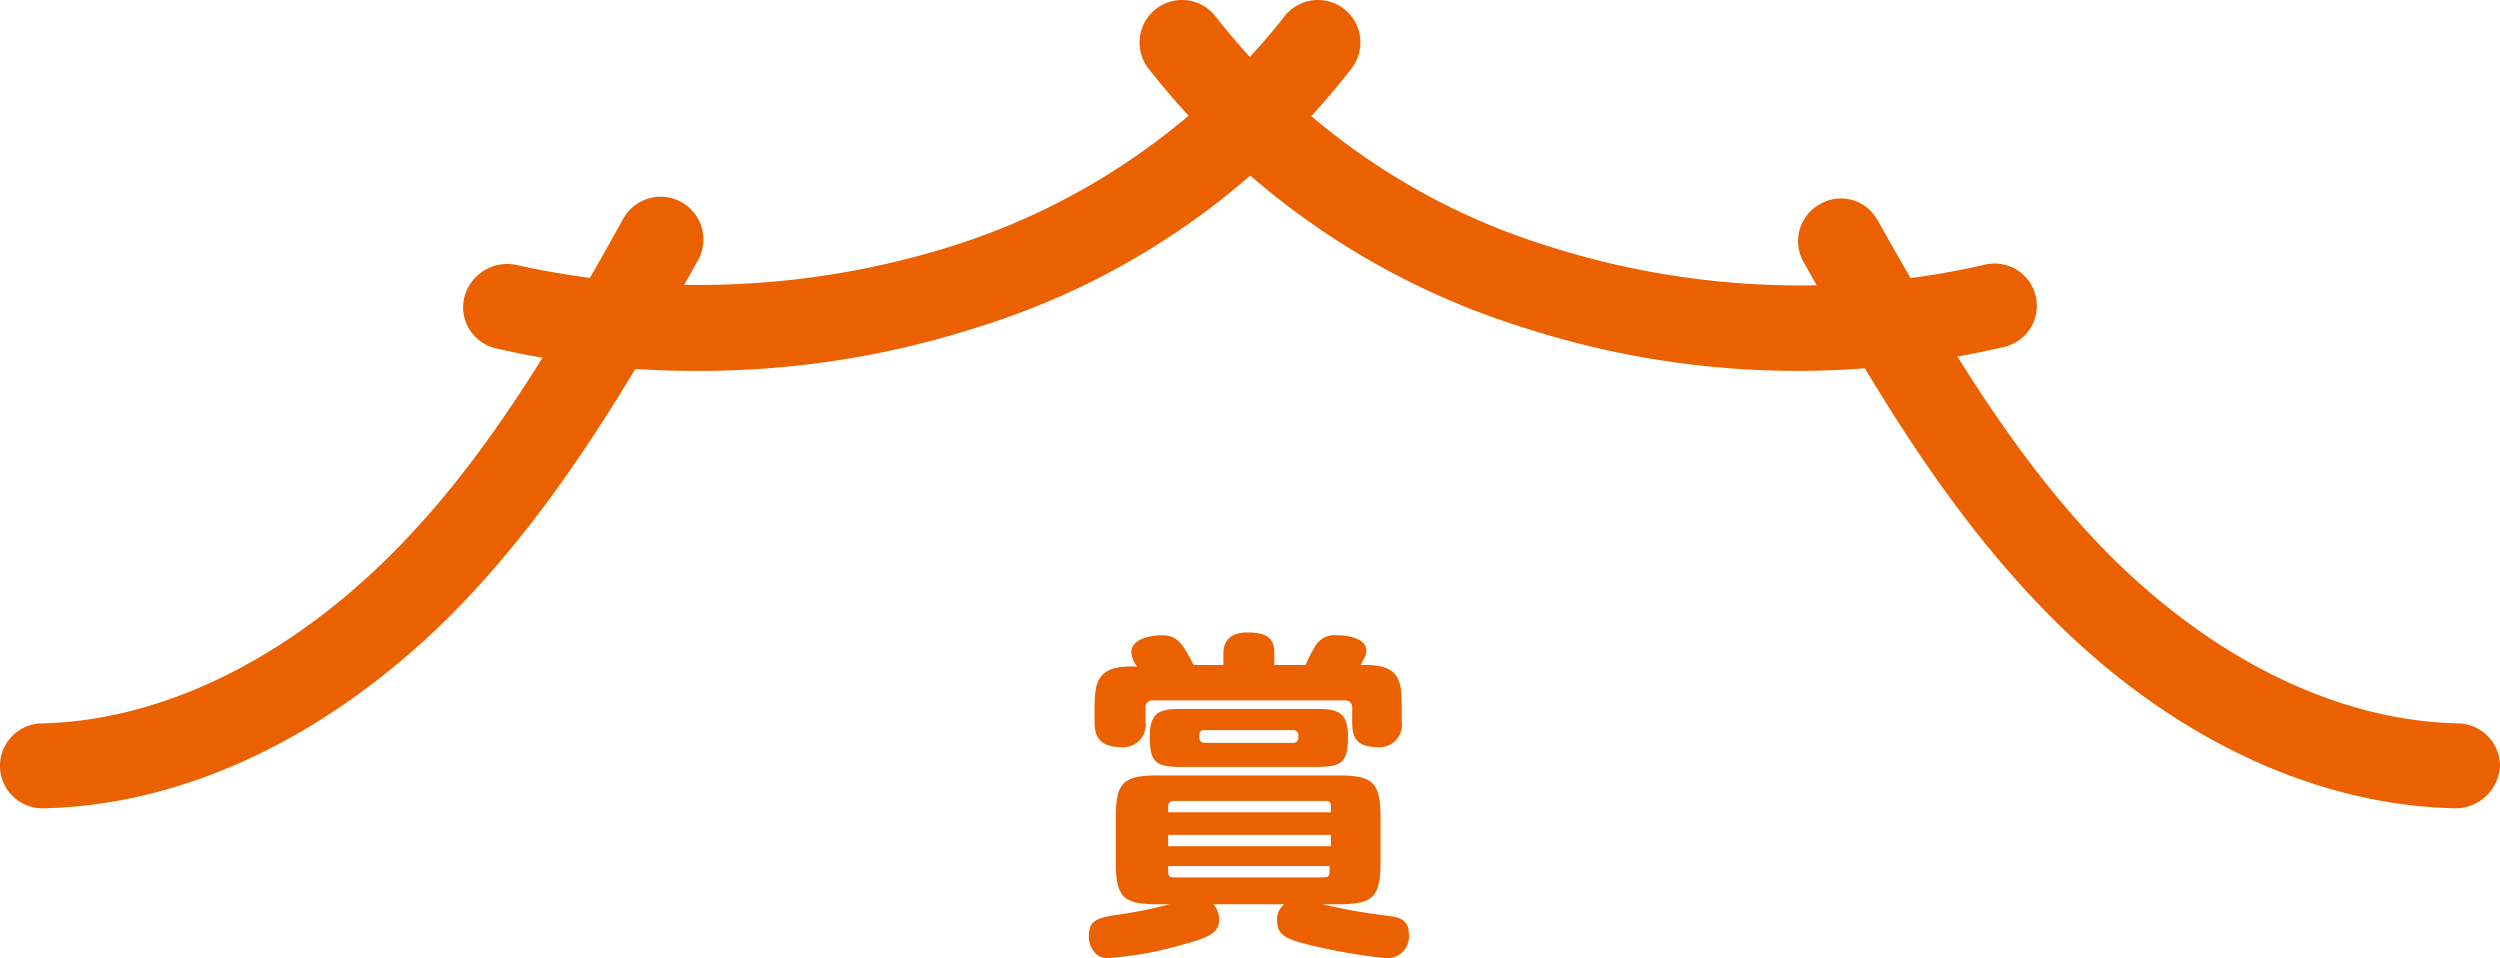
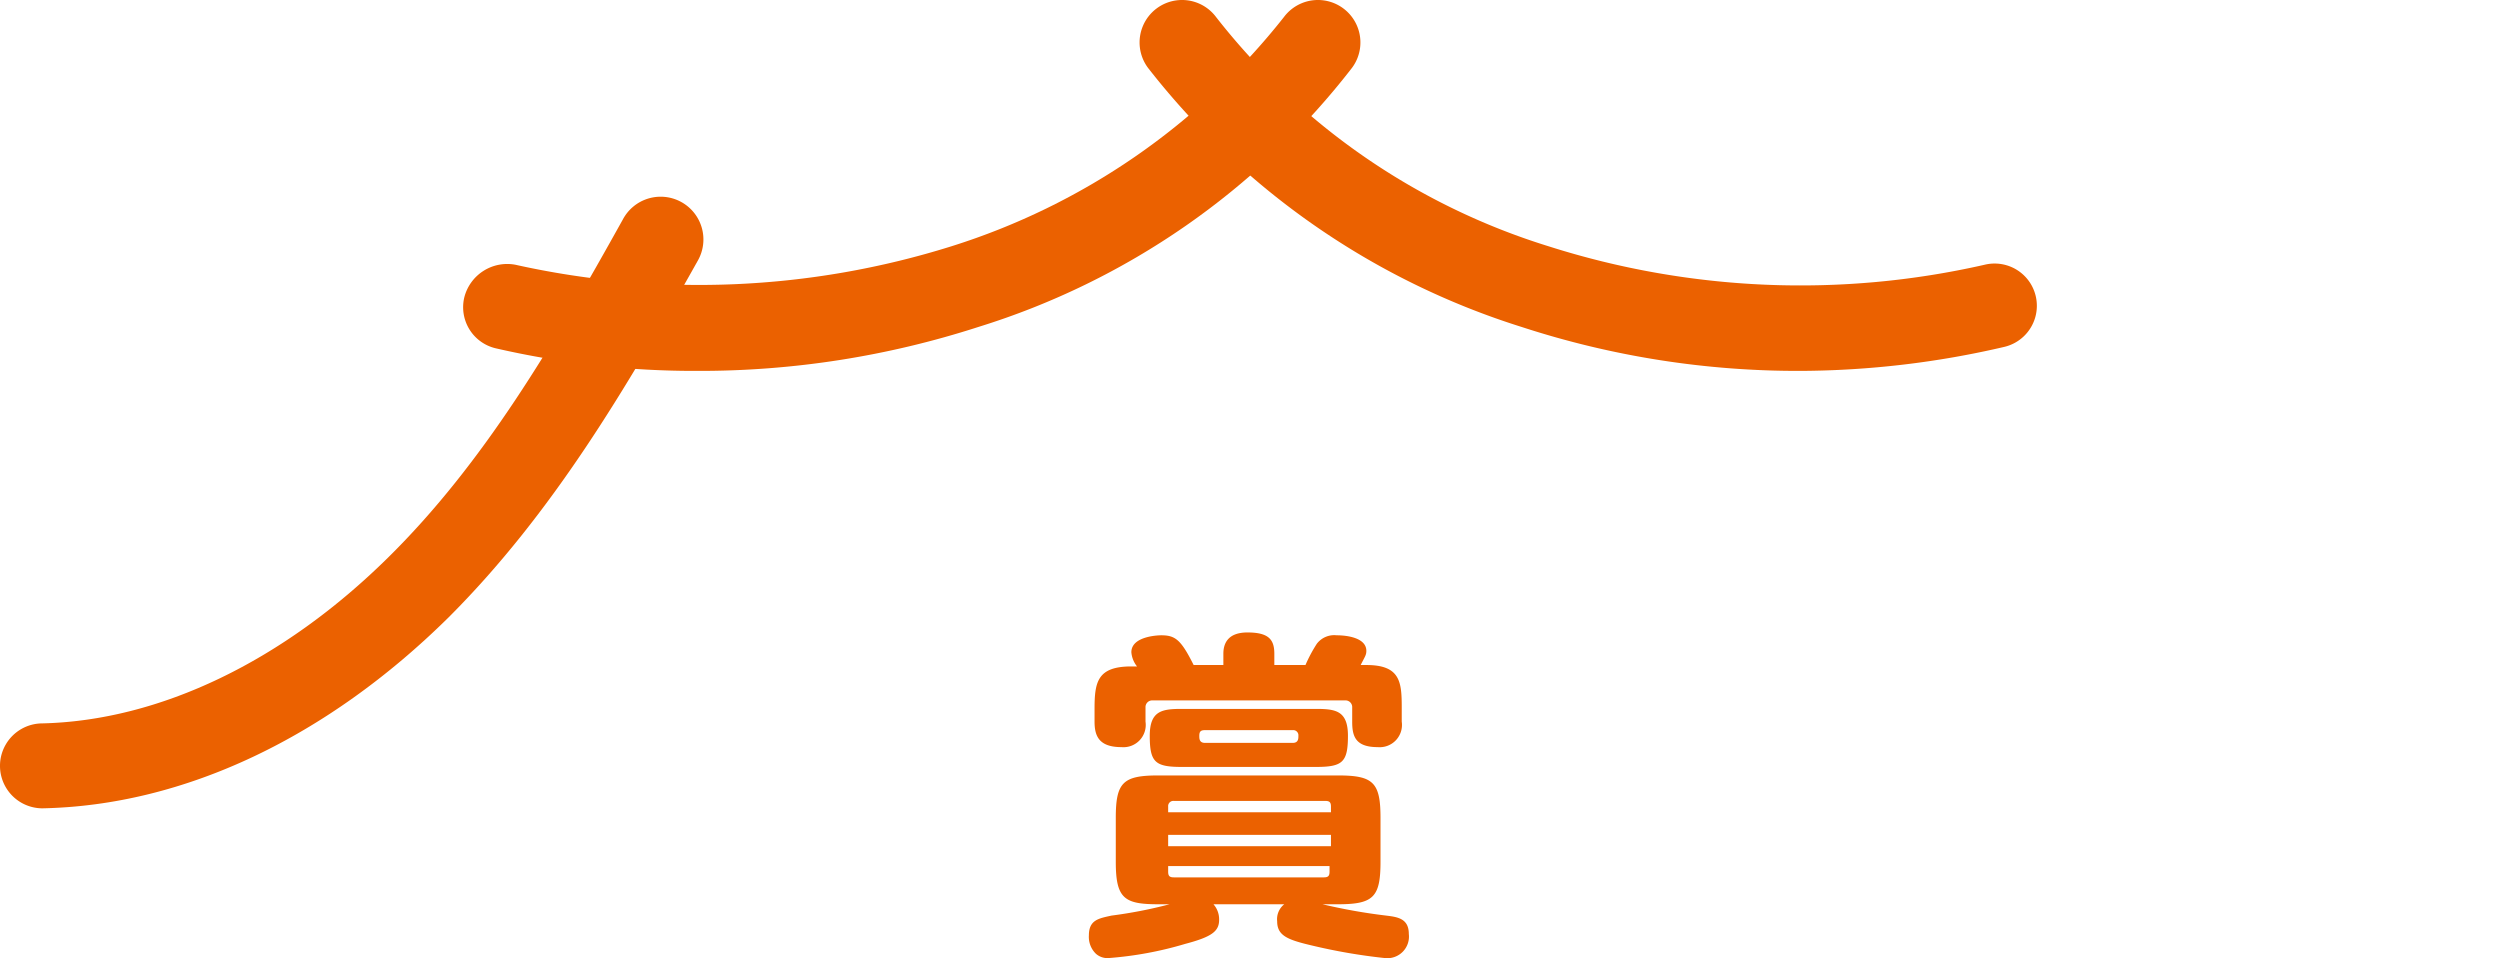
<svg xmlns="http://www.w3.org/2000/svg" width="176.6" height="67.677" viewBox="0 0 176.6 67.677">
  <defs>
    <style>.cls-1{fill:#eb6100;}.cls-2{isolation:isolate;}</style>
  </defs>
  <g id="レイヤー_2" data-name="レイヤー 2">
    <g id="レイヤー_1-2" data-name="レイヤー 1">
      <path class="cls-1" d="M49.3,26.2A62.65,62.65,0,0,1,35,24.6,2.981,2.981,0,0,1,32.8,21a3.128,3.128,0,0,1,3.6-2.3,59.591,59.591,0,0,0,30.8-1.3A48.366,48.366,0,0,0,90.7,1.2a3,3,0,1,1,4.8,3.6h0A53.329,53.329,0,0,1,69.1,23.1,63.947,63.947,0,0,1,49.3,26.2Z" />
      <path class="cls-1" d="M3,57.1a3,3,0,0,1,0-6c8.3-.2,17-4.4,24.4-11.7C34.2,32.7,39.1,24.3,44,15.5a3.021,3.021,0,1,1,5.3,2.9h0C44.2,27.5,39,36.3,31.7,43.6,23.1,52.1,13,56.9,3,57.1Z" />
      <path class="cls-1" d="M127.2,26.2a62.869,62.869,0,0,1-19.7-3.1A53.963,53.963,0,0,1,81.1,4.8a3,3,0,1,1,4.8-3.6h0a47.713,47.713,0,0,0,23.5,16.2,58.6,58.6,0,0,0,30.8,1.3,2.983,2.983,0,0,1,1.4,5.8h0A64.415,64.415,0,0,1,127.2,26.2Z" />
-       <path class="cls-1" d="M173.5,57.1h0c-10-.2-20.1-5-28.5-13.4-7.3-7.3-12.5-16.1-17.6-25.2a2.981,2.981,0,0,1,1.2-4.1,2.941,2.941,0,0,1,4,1.1c4.9,8.7,9.8,17.1,16.6,23.9,7.4,7.3,16,11.5,24.4,11.7a3.009,3.009,0,0,1,3,3,3.163,3.163,0,0,1-3.1,3Z" />
      <g class="cls-2">
        <path class="cls-1" d="M85.719,63.877a1.609,1.609,0,0,1,.4,1.1c0,.8-.5,1.2-2.4,1.7a25.472,25.472,0,0,1-5.4,1,1.222,1.222,0,0,1-.9-.3,1.656,1.656,0,0,1-.5-1.3c0-1.1.7-1.2,1.6-1.4a32.117,32.117,0,0,0,4.1-.8h-.8c-2.4,0-3-.4-3-3v-3.1c0-2.5.5-3,3-3h12.7c2.5,0,3,.5,3,3v3.1c0,2.5-.5,3-3,3h-1.1a39.918,39.918,0,0,0,4.5.8c.8.1,1.6.2,1.6,1.3a1.529,1.529,0,0,1-1.7,1.7,40.631,40.631,0,0,1-5.2-.9c-1.7-.4-2.4-.7-2.4-1.7a1.346,1.346,0,0,1,.5-1.2Zm6.5-16.9a10.191,10.191,0,0,1,.8-1.5,1.546,1.546,0,0,1,1.4-.6c.8,0,2.1.2,2.1,1.1,0,.3-.1.4-.4,1h.4c2.4,0,2.5,1.2,2.5,3v1a1.575,1.575,0,0,1-1.7,1.8c-1.6,0-1.8-.8-1.8-1.8v-1a.472.472,0,0,0-.5-.5h-13.6a.472.472,0,0,0-.5.5v1a1.575,1.575,0,0,1-1.7,1.8c-1.6,0-1.9-.8-1.9-1.8v-.9c0-1.9.2-3,2.6-3h.4a1.854,1.854,0,0,1-.4-1c0-1.2,2.1-1.2,2.1-1.2,1,0,1.4.3,2.3,2.1h2.1v-.8c0-.7.3-1.5,1.7-1.5,1.5,0,1.9.5,1.9,1.5v.8Zm-8.7,7.2c-1.9,0-2.3-.3-2.3-2.2,0-1.8.9-1.9,2.3-1.9h9.4c1.4,0,2.3.1,2.3,1.9,0,1.9-.4,2.2-2.3,2.2Zm-1,3.2h11.5v-.4c0-.3-.1-.4-.4-.4h-10.7a.366.366,0,0,0-.4.4Zm11.4,1.6h-11.4v.8h11.5v-.8Zm-11.4,2.2v.4c0,.3.1.4.4.4h10.6c.3,0,.4-.1.4-.4v-.4Zm8.8-8.7c.4,0,.4-.3.4-.5a.366.366,0,0,0-.4-.4h-6.2c-.3,0-.4.1-.4.4,0,.2,0,.5.4.5Z" />
      </g>
    </g>
  </g>
</svg>